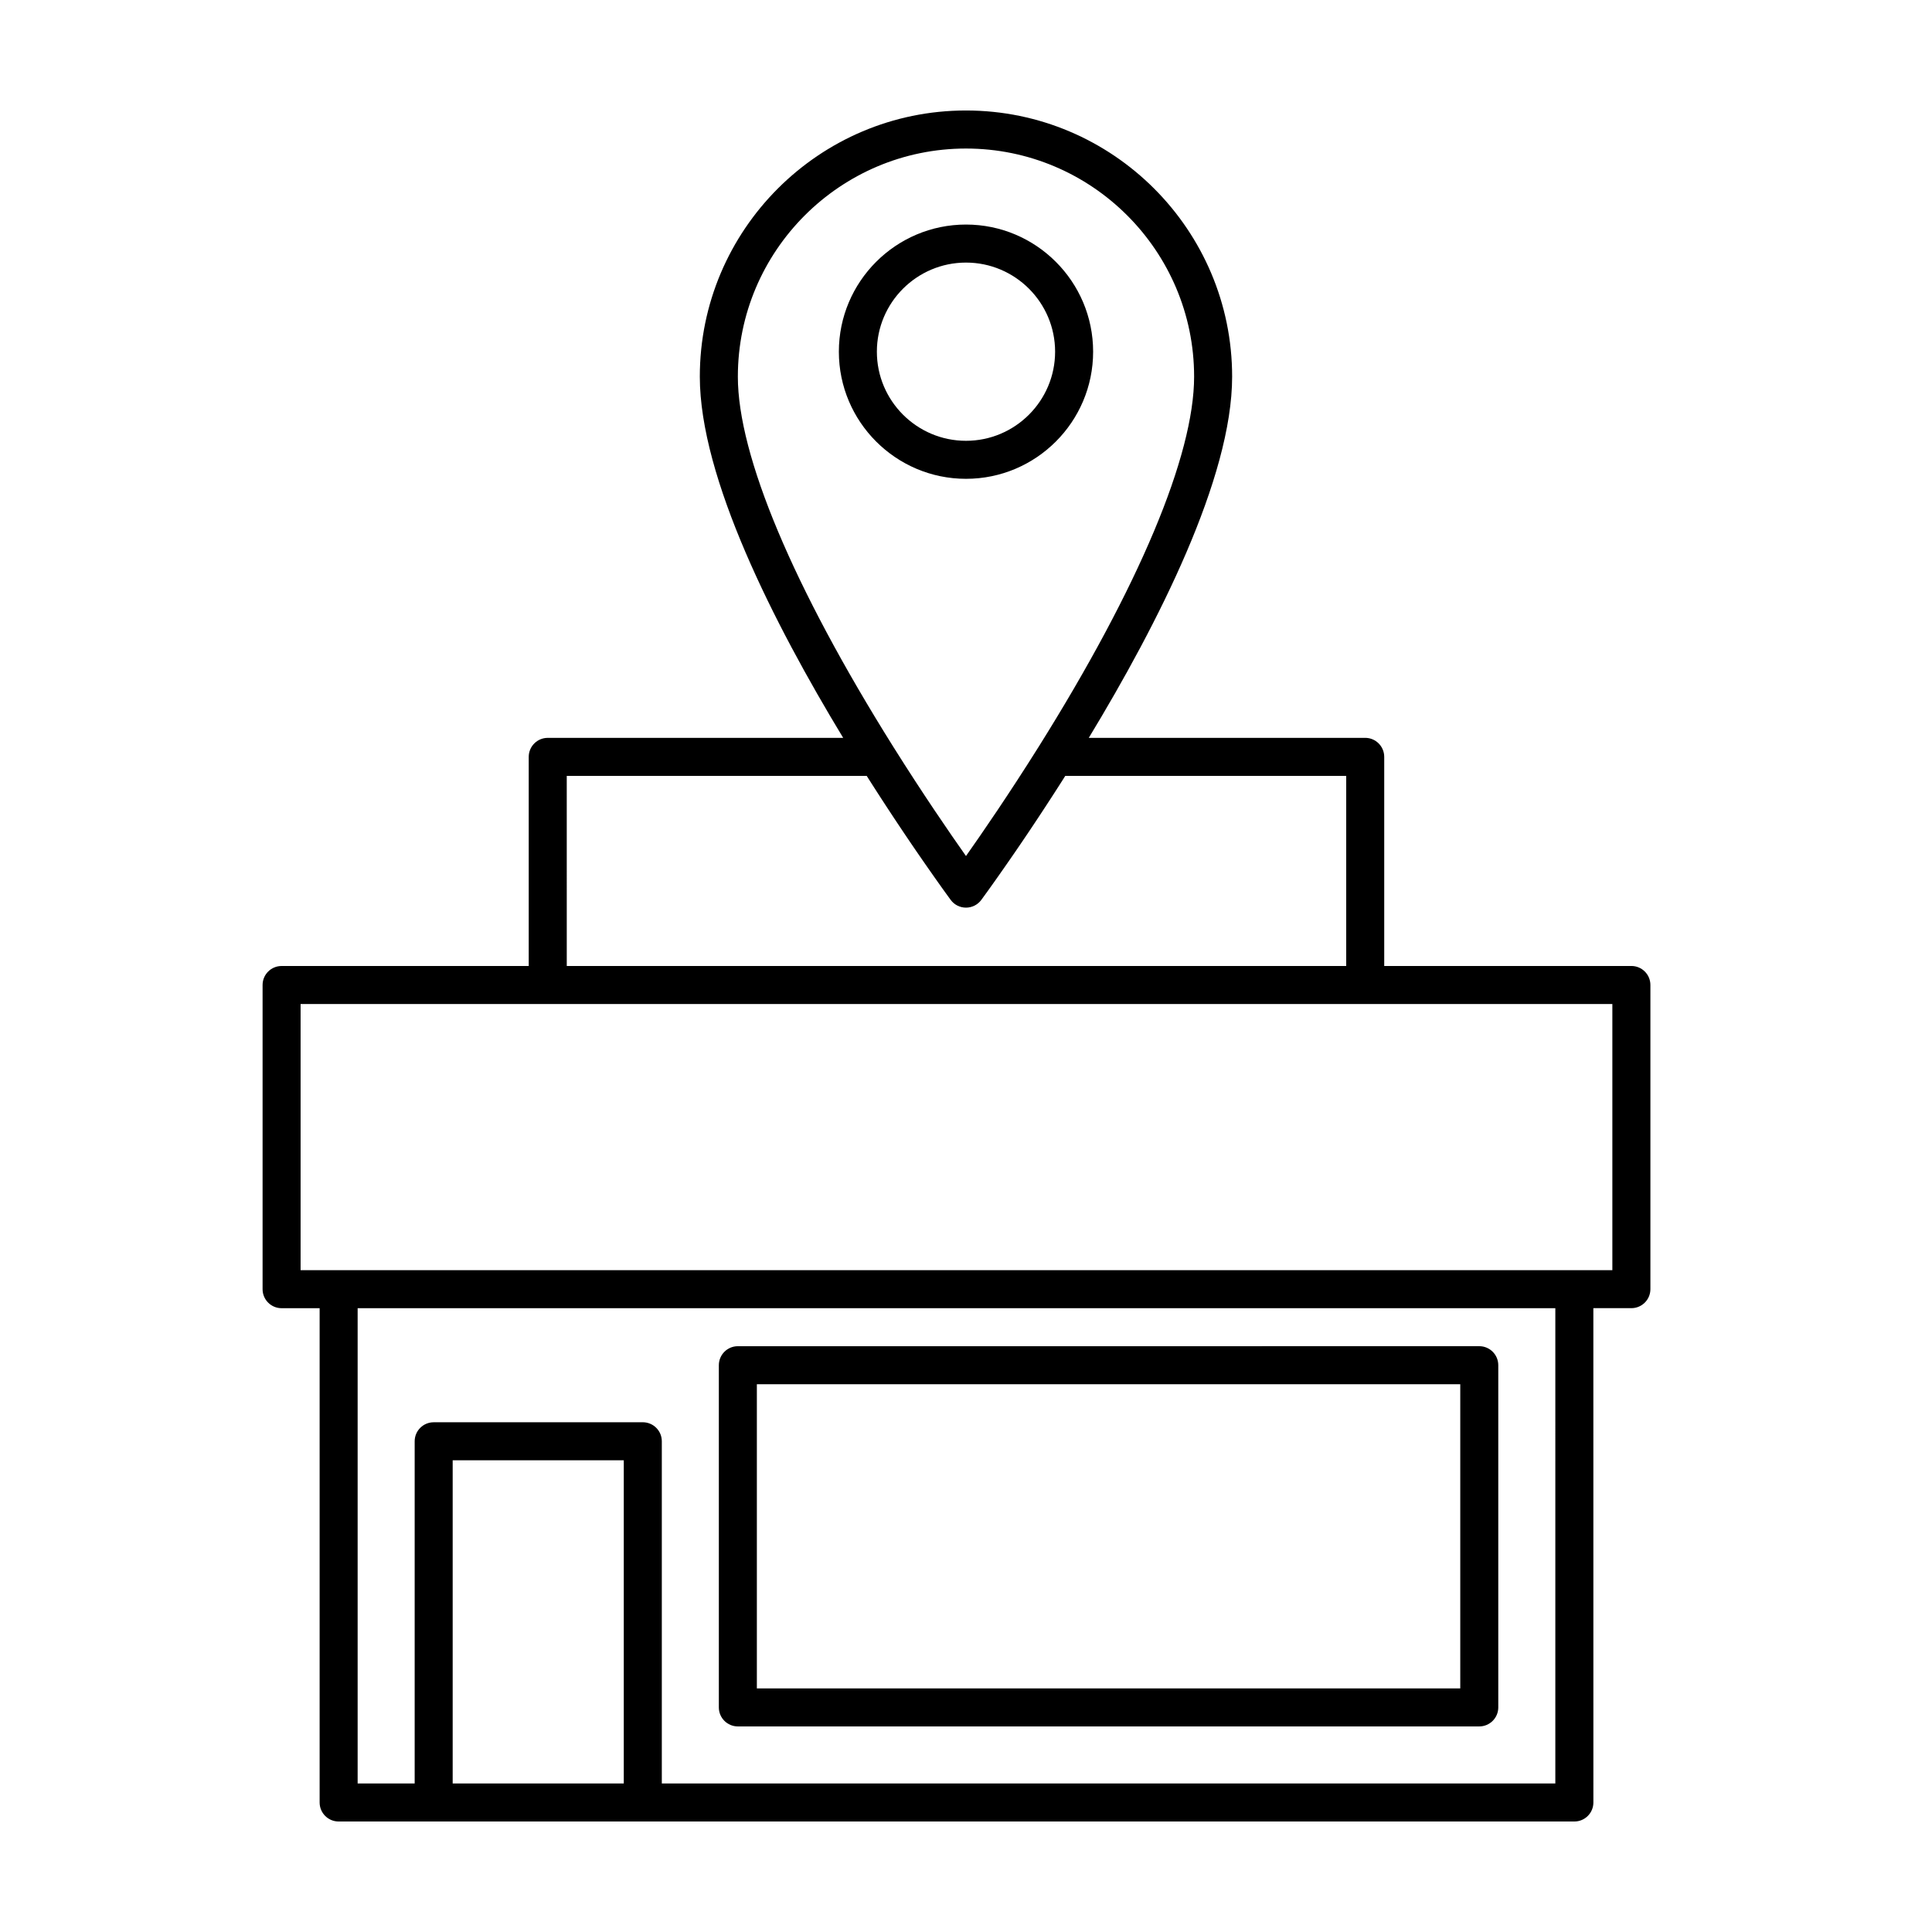
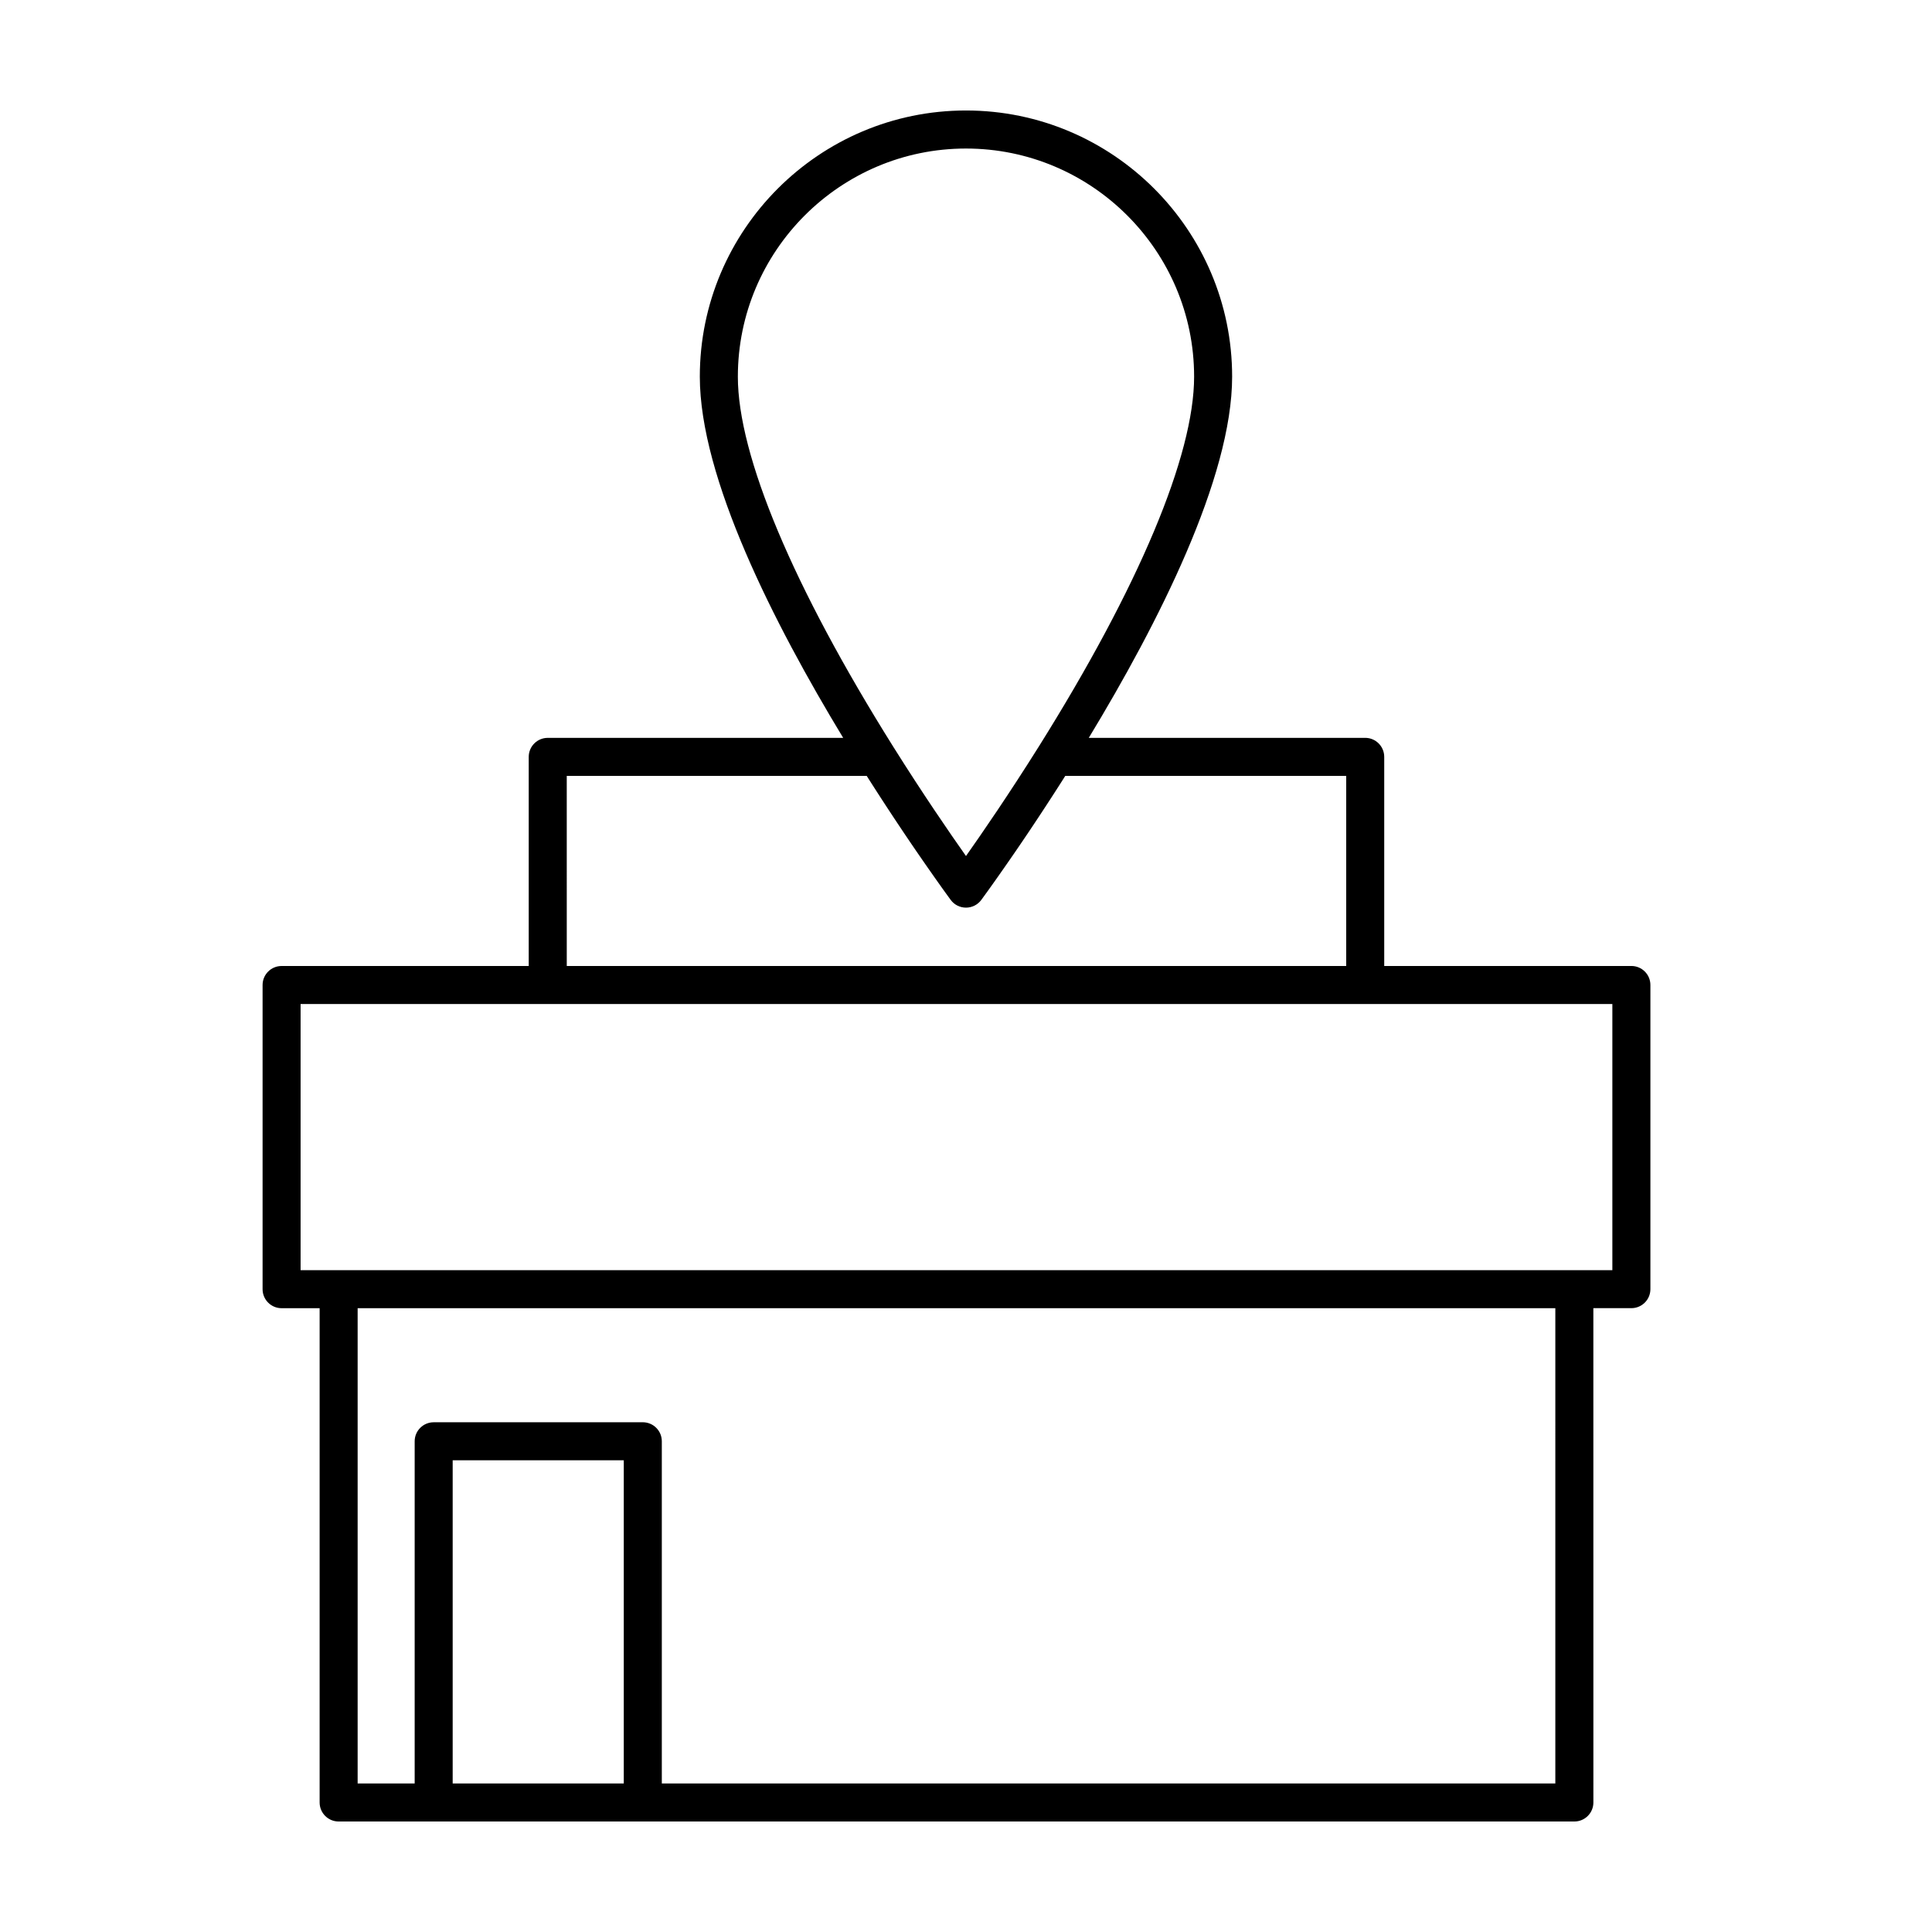
<svg xmlns="http://www.w3.org/2000/svg" fill="#000000" width="800px" height="800px" version="1.1" viewBox="144 144 512 512">
  <g>
-     <path d="m339.54 601.52h196.48c2.781 0 5.039-2.254 5.039-5.039v-90.688c0-2.781-2.254-5.039-5.039-5.039l-196.48 0.004c-2.781 0-5.039 2.254-5.039 5.039v90.688c0 2.777 2.254 5.035 5.039 5.035zm5.035-90.688h186.41v80.609h-186.41z" />
    <path d="m576.33 400h-65.496v-55.422c0-2.781-2.254-5.039-5.039-5.039l-73.258 0.004c18.328-30.238 37.992-68.914 37.992-95.727 0-38.895-31.641-70.535-70.535-70.535-38.895 0-70.535 31.641-70.535 70.535 0 26.809 19.664 65.484 37.992 95.723l-78.293 0.004c-2.781 0-5.039 2.254-5.039 5.039v55.418h-65.492c-2.781 0-5.039 2.254-5.039 5.039v80.609c0 2.781 2.254 5.039 5.039 5.039h10.078v130.99c0 2.781 2.254 5.039 5.039 5.039h327.48c2.781 0 5.039-2.254 5.039-5.039l-0.008-131h10.078c2.781 0 5.039-2.254 5.039-5.039v-80.609c0-2.781-2.258-5.035-5.039-5.035zm-236.79-156.18c0-33.336 27.121-60.457 60.457-60.457s60.457 27.121 60.457 60.457c0 20.871-14.633 55.703-41.199 98.086-7.875 12.555-15.012 22.934-19.258 28.949-2.121-3.008-4.969-7.106-8.27-12.023-3.297-4.914-7.051-10.645-10.992-16.926-26.566-42.379-41.195-77.215-41.195-98.086zm-45.344 105.8h79.492c0.172 0.27 0.336 0.523 0.504 0.793 0.324 0.512 0.645 1.012 0.965 1.512 0.449 0.699 0.891 1.395 1.332 2.074 0.301 0.469 0.598 0.926 0.895 1.387 0.469 0.723 0.934 1.438 1.395 2.141 0.242 0.371 0.48 0.738 0.723 1.102 0.492 0.75 0.977 1.484 1.453 2.207 0.215 0.328 0.43 0.648 0.645 0.969 0.477 0.719 0.945 1.422 1.406 2.109 0.207 0.309 0.414 0.617 0.617 0.922 0.465 0.691 0.918 1.363 1.367 2.023 0.172 0.25 0.34 0.504 0.508 0.75 0.477 0.699 0.934 1.371 1.387 2.031 0.129 0.188 0.258 0.379 0.387 0.562 0.438 0.637 0.855 1.242 1.266 1.832 0.152 0.219 0.305 0.438 0.453 0.652 0.355 0.512 0.691 0.992 1.023 1.469 0.172 0.246 0.344 0.496 0.512 0.73 0.32 0.457 0.617 0.883 0.914 1.305 0.148 0.211 0.301 0.43 0.445 0.633 0.242 0.34 0.461 0.652 0.684 0.965 0.18 0.25 0.359 0.508 0.523 0.738 0.191 0.266 0.355 0.5 0.527 0.742 0.152 0.215 0.312 0.438 0.453 0.633 0.113 0.156 0.203 0.281 0.305 0.426 0.977 1.355 1.551 2.137 1.574 2.168 0.941 1.281 2.445 2.039 4.047 2.039 1.598 0 3.102-0.758 4.051-2.043 0.023-0.035 0.648-0.883 1.719-2.367 0.043-0.059 0.078-0.105 0.121-0.168 0.188-0.262 0.398-0.559 0.613-0.859 0.133-0.188 0.258-0.363 0.402-0.566 0.168-0.234 0.352-0.492 0.531-0.746 0.223-0.312 0.441-0.621 0.684-0.965 0.145-0.203 0.297-0.418 0.445-0.633 0.297-0.422 0.594-0.844 0.914-1.305 0.164-0.234 0.34-0.484 0.512-0.73 0.332-0.477 0.668-0.957 1.023-1.469 0.148-0.215 0.301-0.434 0.453-0.652 0.41-0.594 0.828-1.199 1.266-1.832 0.129-0.184 0.258-0.375 0.387-0.562 0.449-0.656 0.91-1.332 1.387-2.031 0.168-0.246 0.336-0.496 0.508-0.75 0.445-0.66 0.898-1.332 1.367-2.023 0.207-0.309 0.418-0.621 0.629-0.938 0.445-0.664 0.898-1.34 1.355-2.035 0.242-0.363 0.48-0.727 0.727-1.094 0.461-0.699 0.93-1.406 1.402-2.129 0.242-0.371 0.484-0.738 0.73-1.117 0.461-0.703 0.922-1.418 1.395-2.141 0.297-0.457 0.594-0.918 0.895-1.387 0.441-0.684 0.883-1.375 1.332-2.074 0.32-0.5 0.641-1 0.965-1.512 0.156-0.258 0.324-0.516 0.492-0.785h74.457v50.383h-206.56zm15.113 267.02h-45.344v-85.648h45.344zm246.87 0h-236.79v-90.688c0-2.781-2.254-5.039-5.039-5.039l-55.418 0.004c-2.781 0-5.039 2.254-5.039 5.039v90.688h-15.113v-125.96h317.4zm15.113-136.03h-347.63v-70.535h347.63z" />
-     <path d="m433.69 237.2c0-18.574-15.113-33.691-33.691-33.691s-33.691 15.113-33.691 33.691 15.113 33.691 33.691 33.691c18.578 0.004 33.691-15.113 33.691-33.691zm-57.309 0c0-13.02 10.594-23.613 23.617-23.613 13.02 0 23.617 10.594 23.617 23.617-0.004 13.02-10.598 23.613-23.617 23.613-13.023 0-23.617-10.594-23.617-23.617z" />
  </g>
</svg>